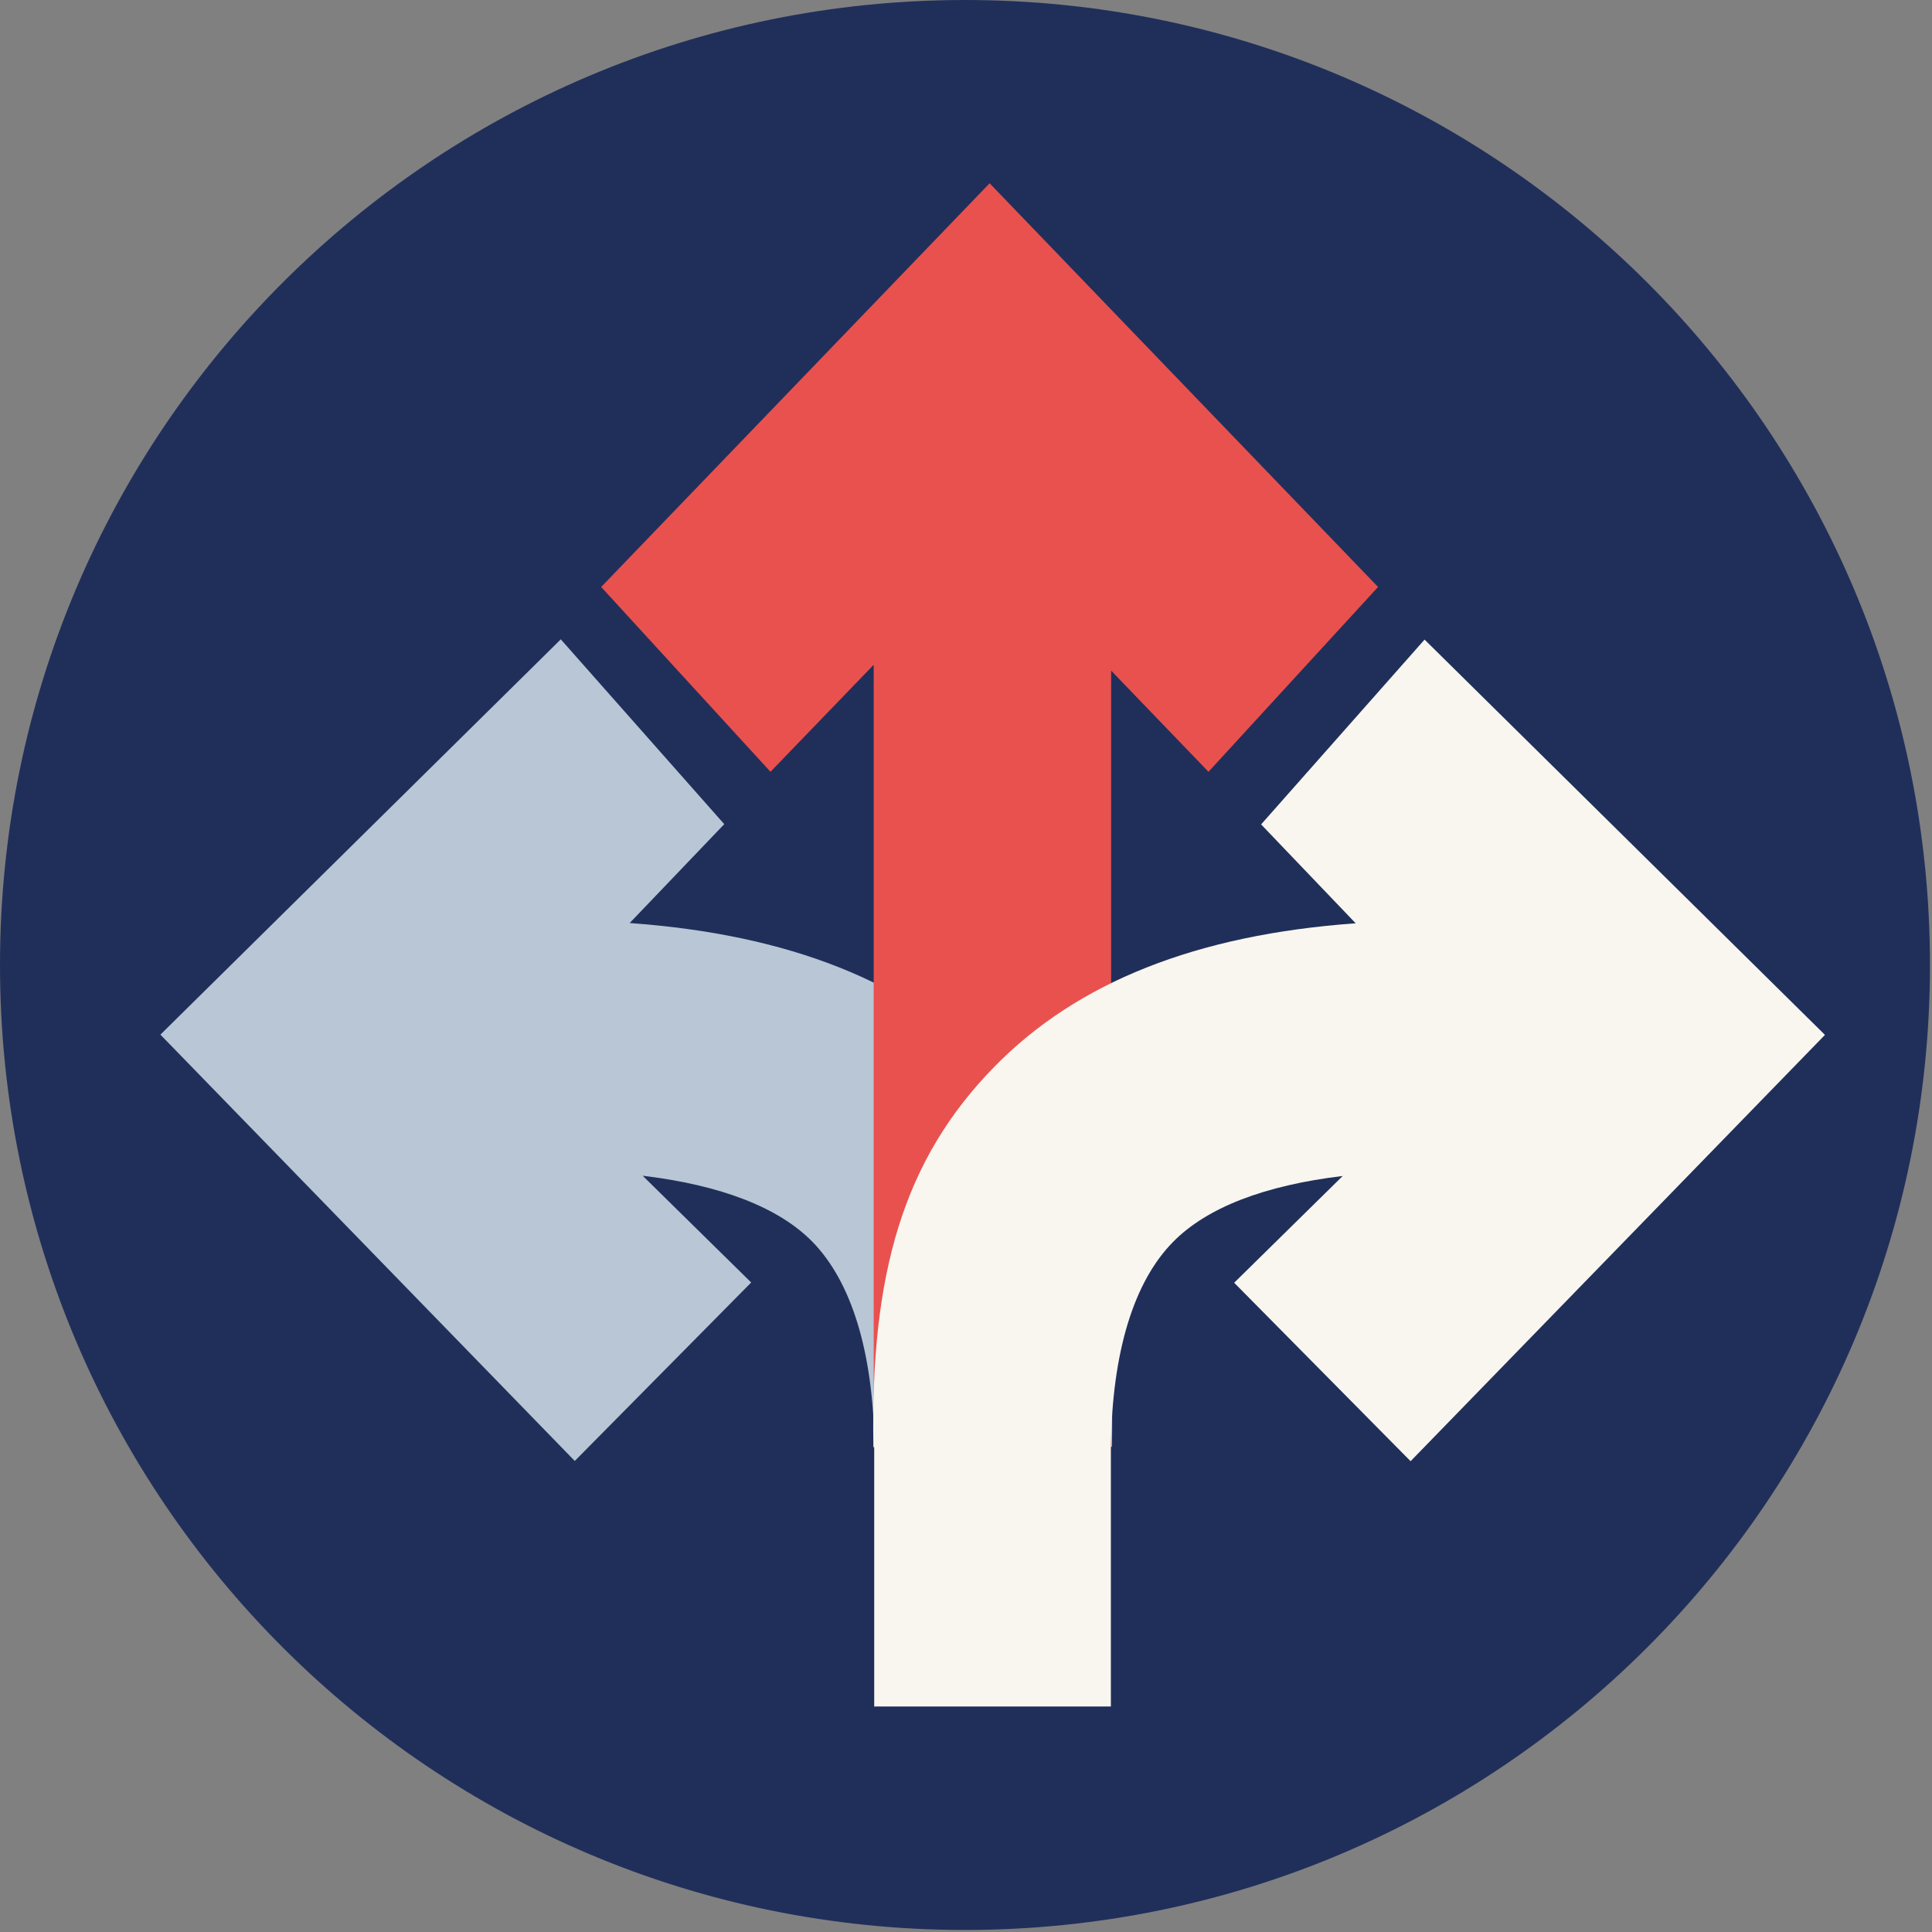
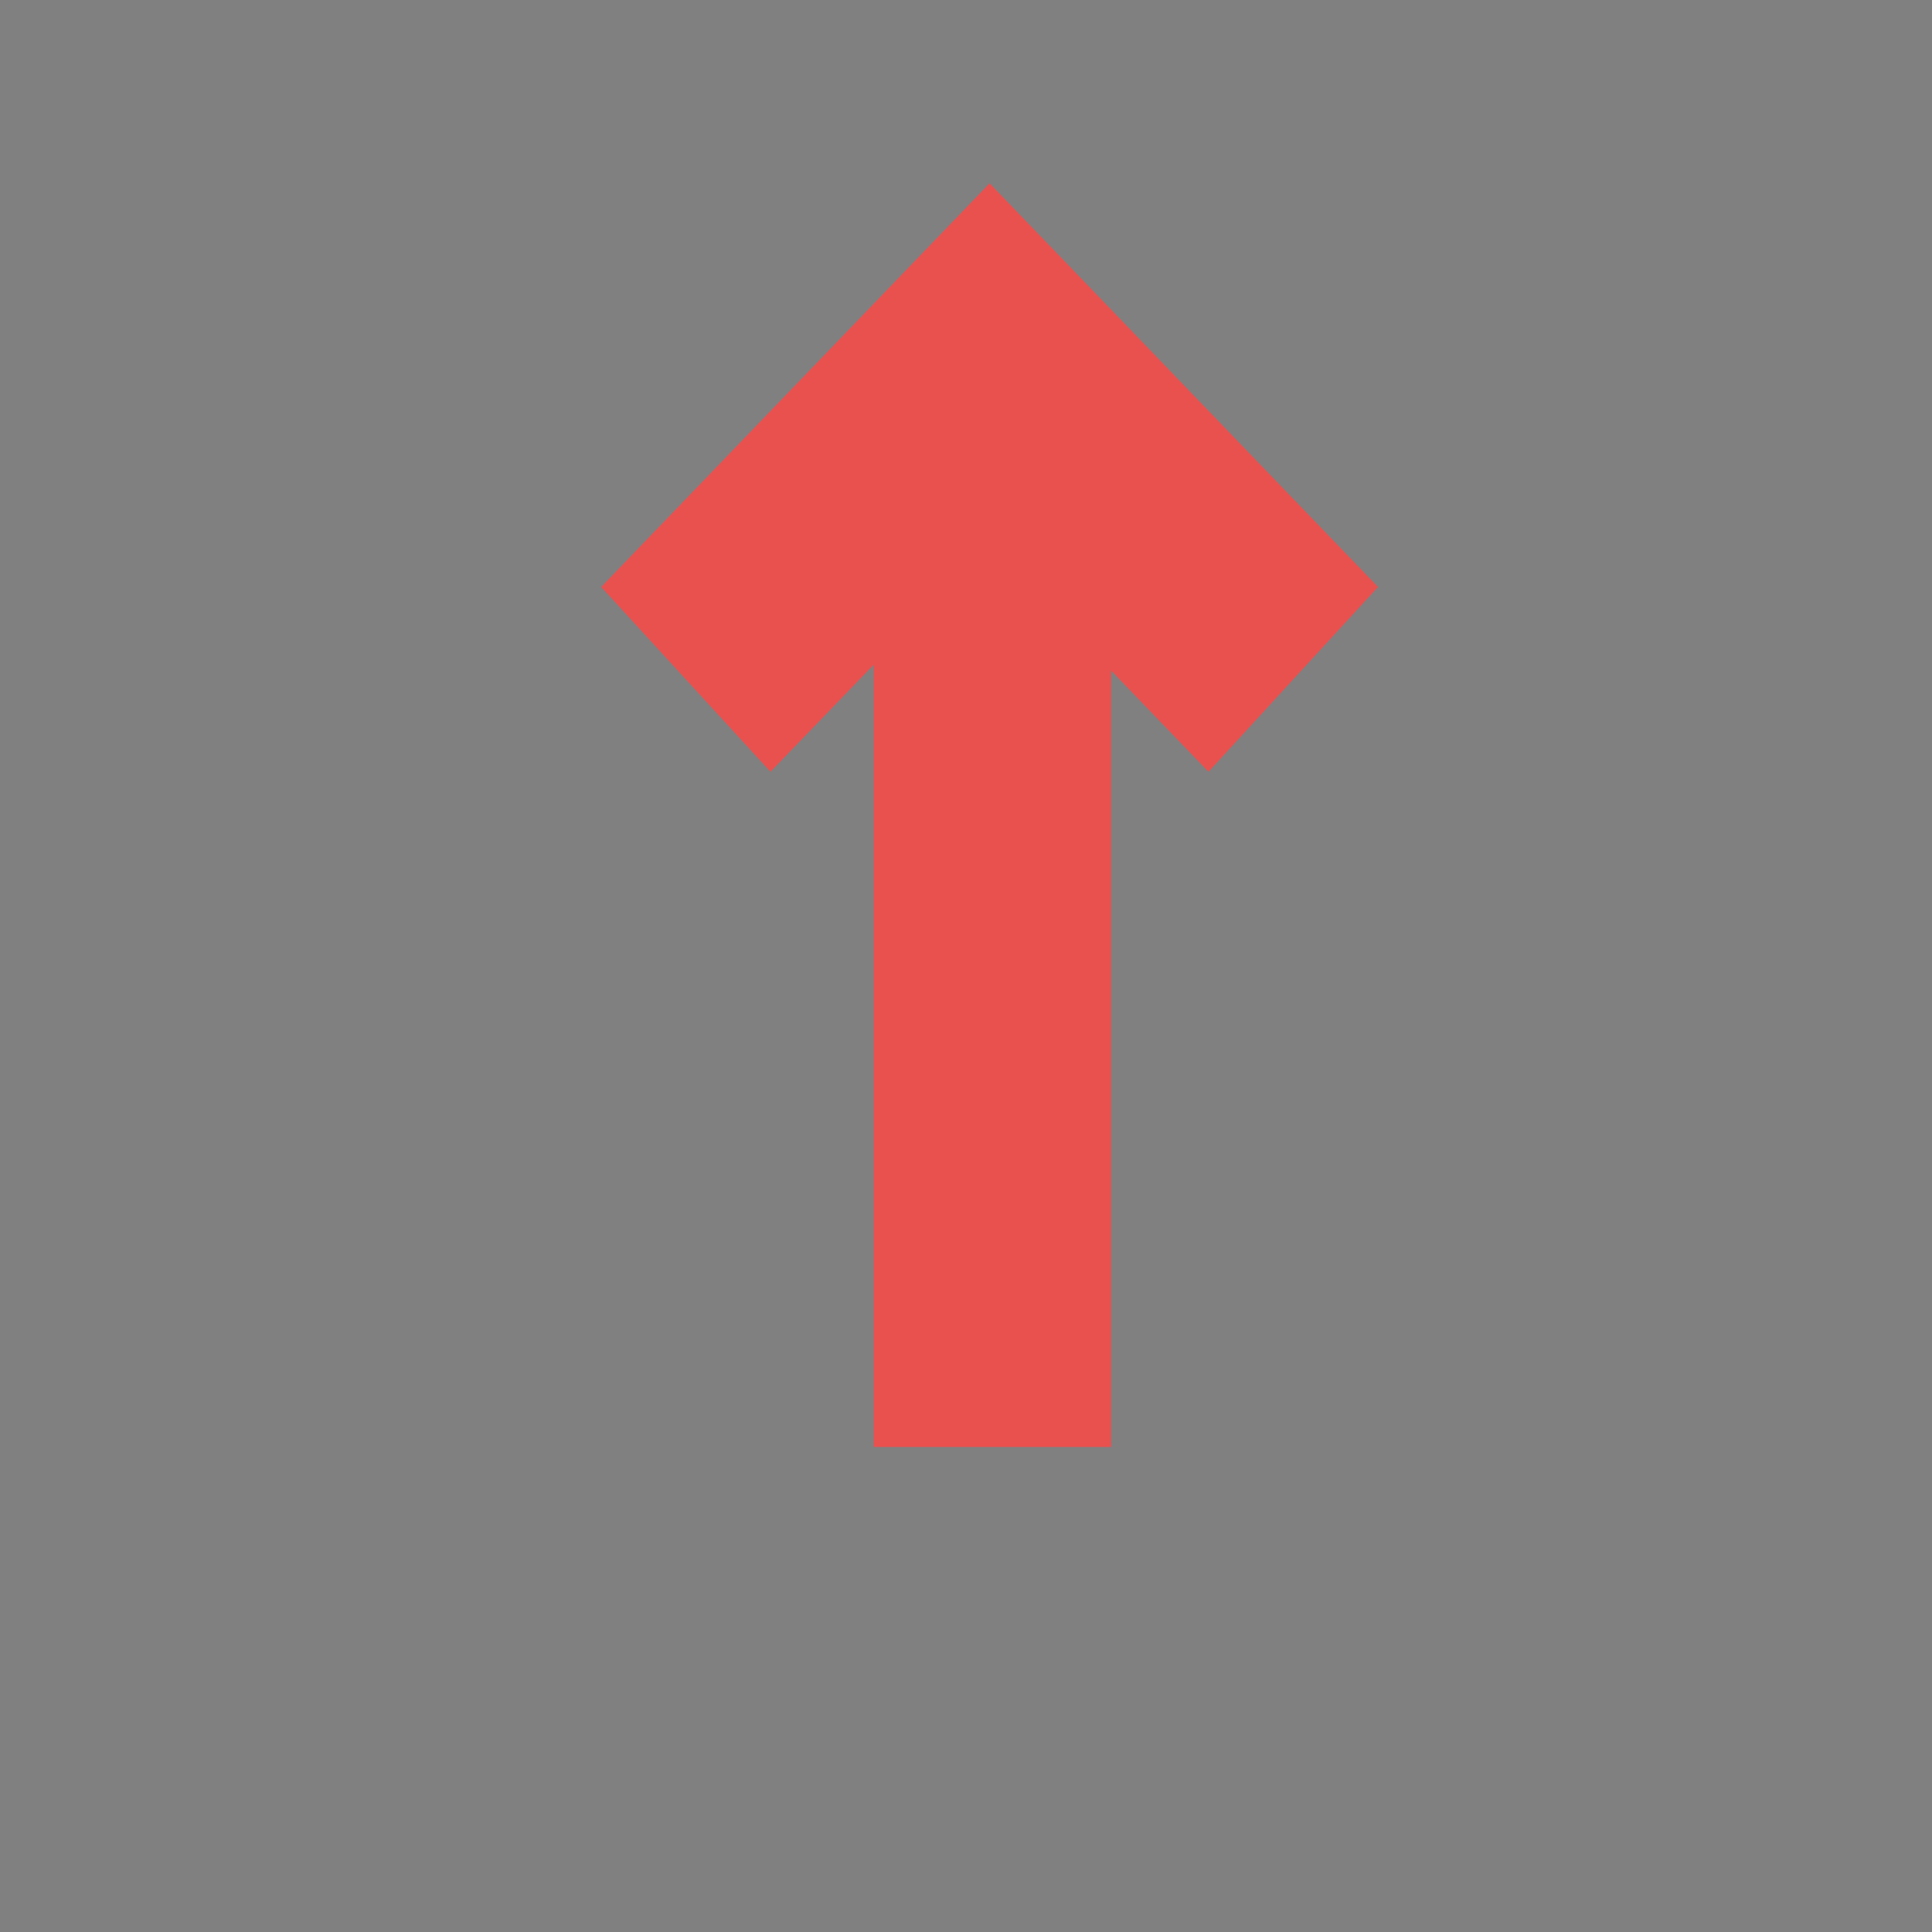
<svg xmlns="http://www.w3.org/2000/svg" width="76" height="76" viewBox="0 0 76 76" fill="none">
  <rect x="0" y="0" width="76" height="76" fill="#808080" stroke="none" />
-   <path d="M37.96 75.92C58.925 75.92 75.92 58.925 75.92 37.96C75.92 16.995 58.925 0 37.96 0C16.995 0 0 16.995 0 37.96C0 58.925 16.995 75.92 37.96 75.92Z" fill="#202F5A" />
-   <path d="M38.98 41.95C35.72 38.62 31.03 36.76 24.77 36.31L28.49 32.42L22.06 25.15L6.31 40.7L22.61 57.47L29.55 50.45L25.28 46.25C28.35 46.62 30.62 47.49 31.95 48.84C33.49 50.41 34.35 53.16 34.4 56.91H43.74C43.88 50.08 42.57 45.59 38.98 41.94V41.95Z" fill="#B9C6D6" />
  <path d="M54.209 23.09L38.929 7.21L23.649 23.09L30.309 30.36L34.369 26.15V56.92H43.709V26.38L47.539 30.36L54.209 23.09Z" fill="#E9514F" />
-   <path d="M34.399 67.13H43.699V56.92C43.749 53.16 44.609 50.41 46.149 48.85C47.479 47.5 49.739 46.63 52.819 46.26L48.549 50.46L55.489 57.48L71.789 40.71L56.039 25.16L49.609 32.43L53.329 36.32C47.069 36.77 42.379 38.63 39.119 41.96C35.539 45.61 34.229 50.1 34.359 56.93H34.389V67.14L34.399 67.13Z" fill="#F8F6EF" />
</svg>